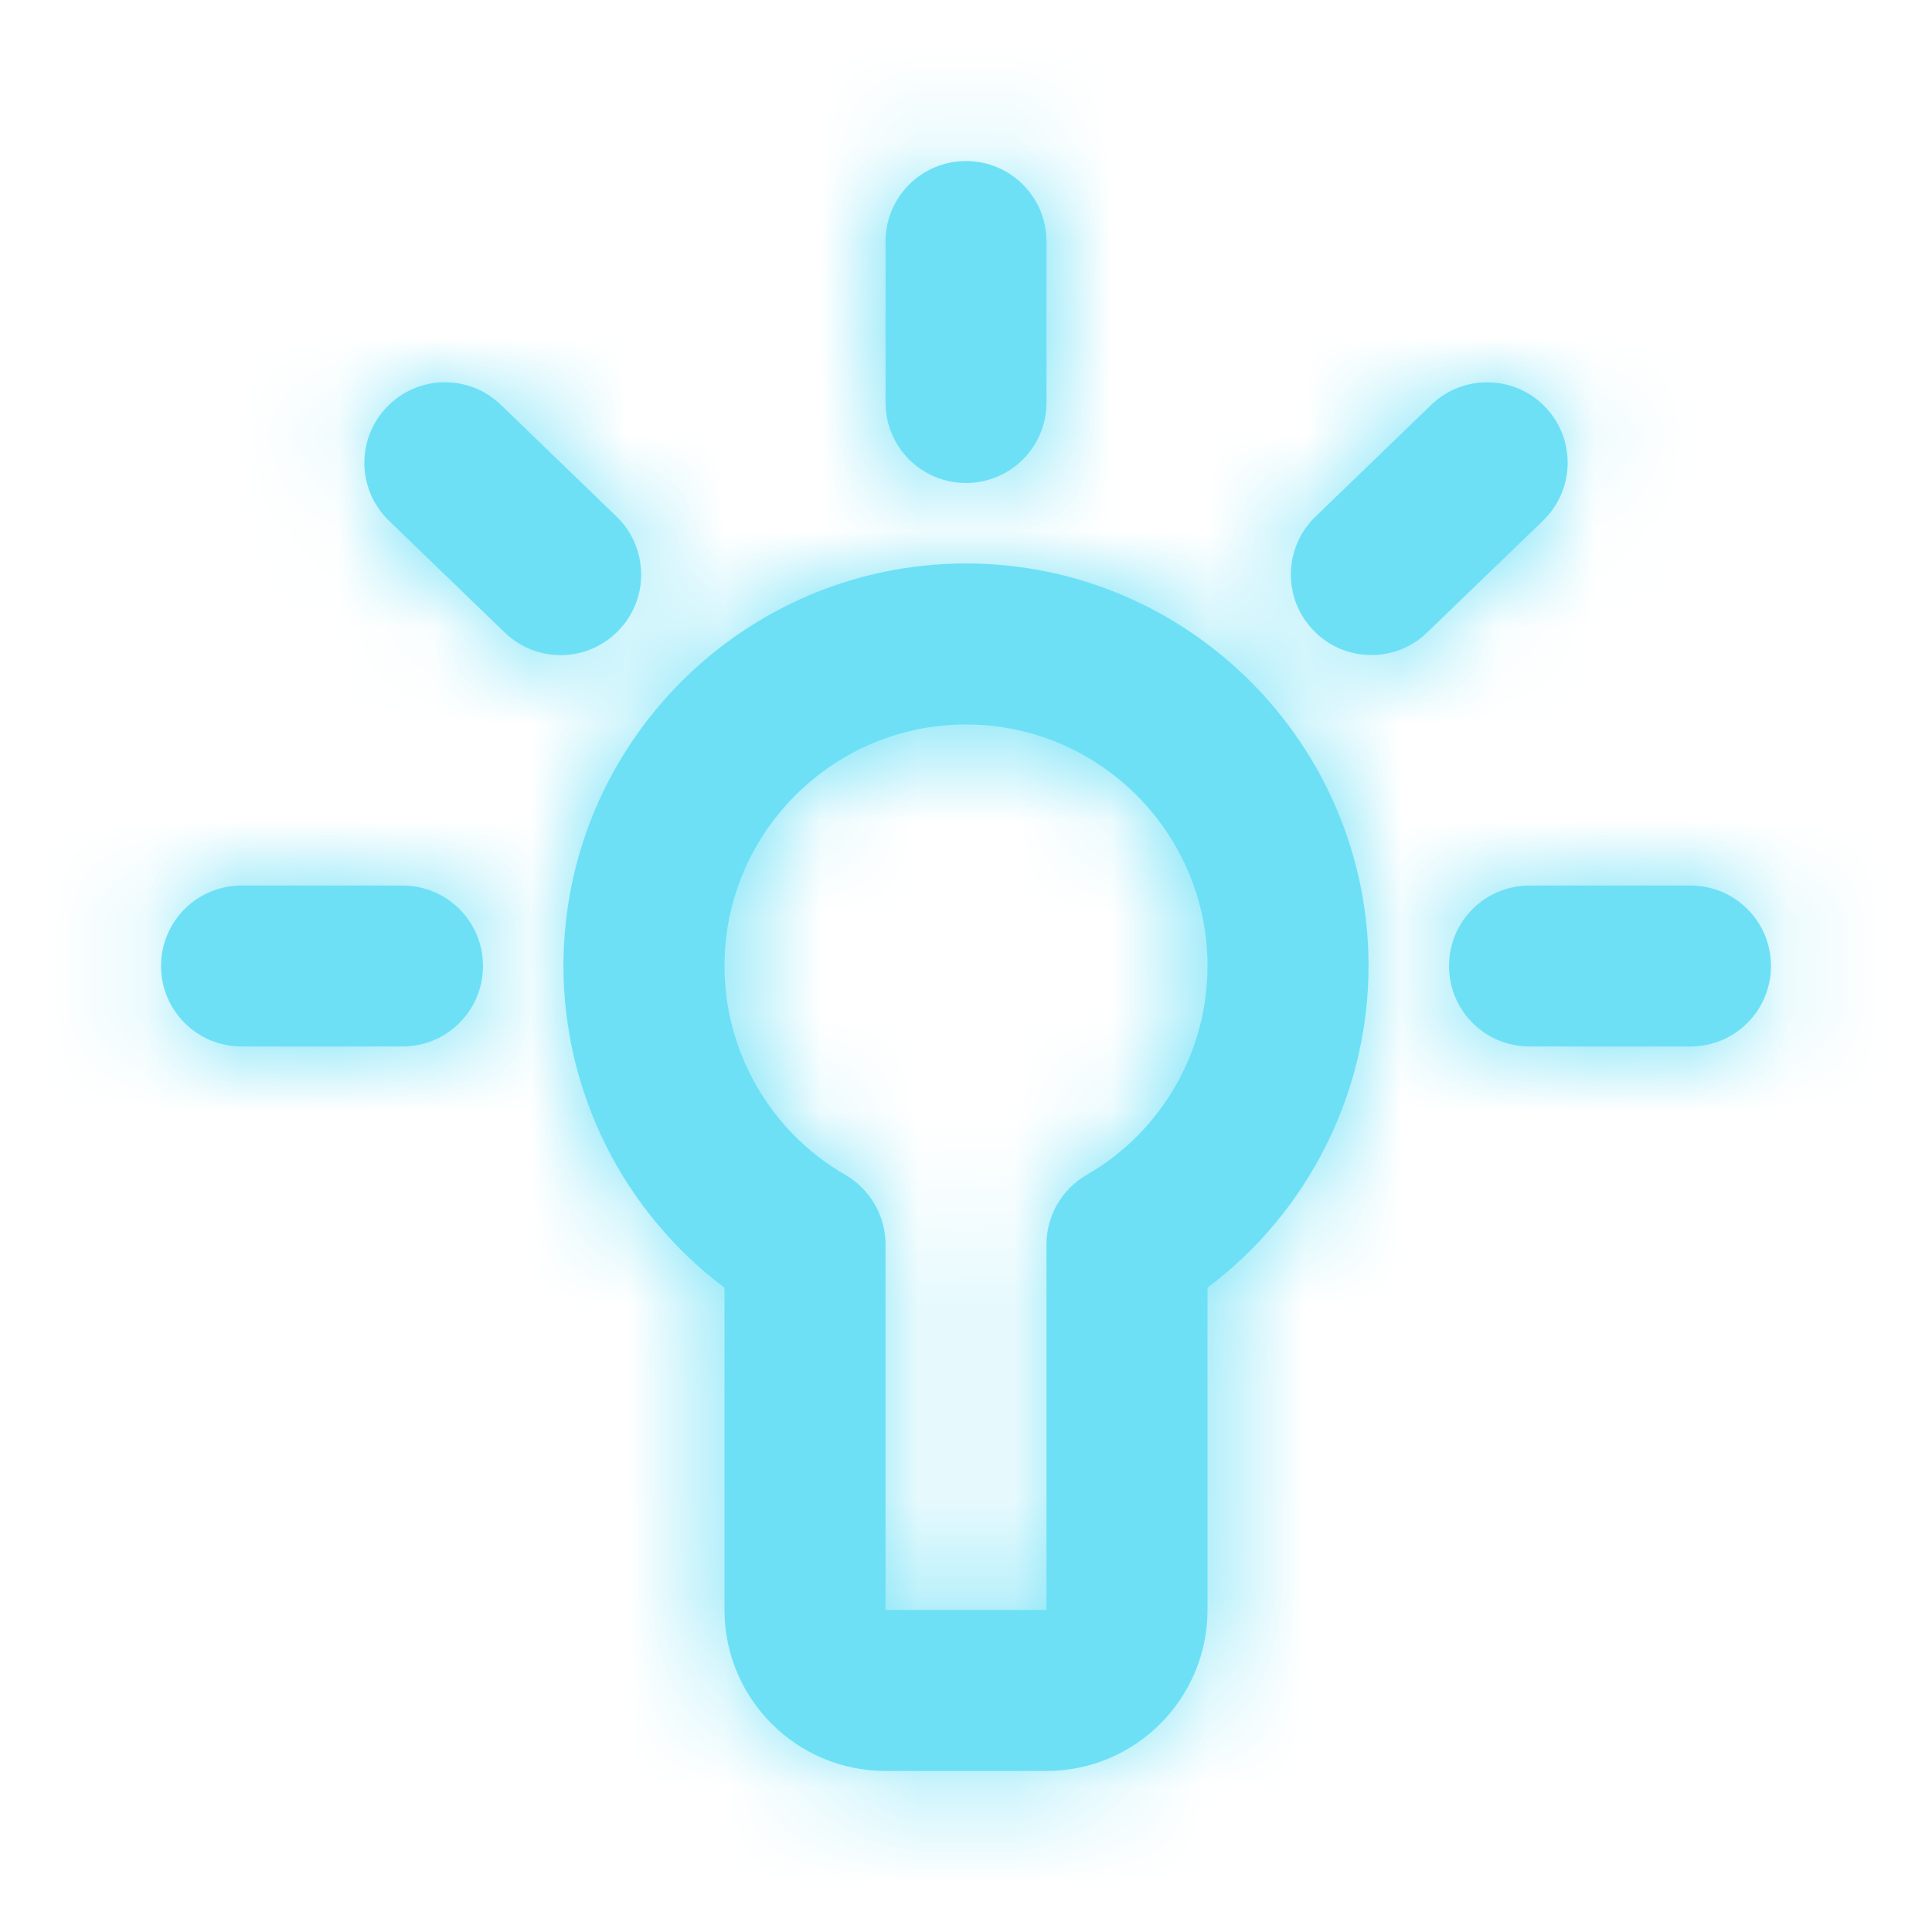
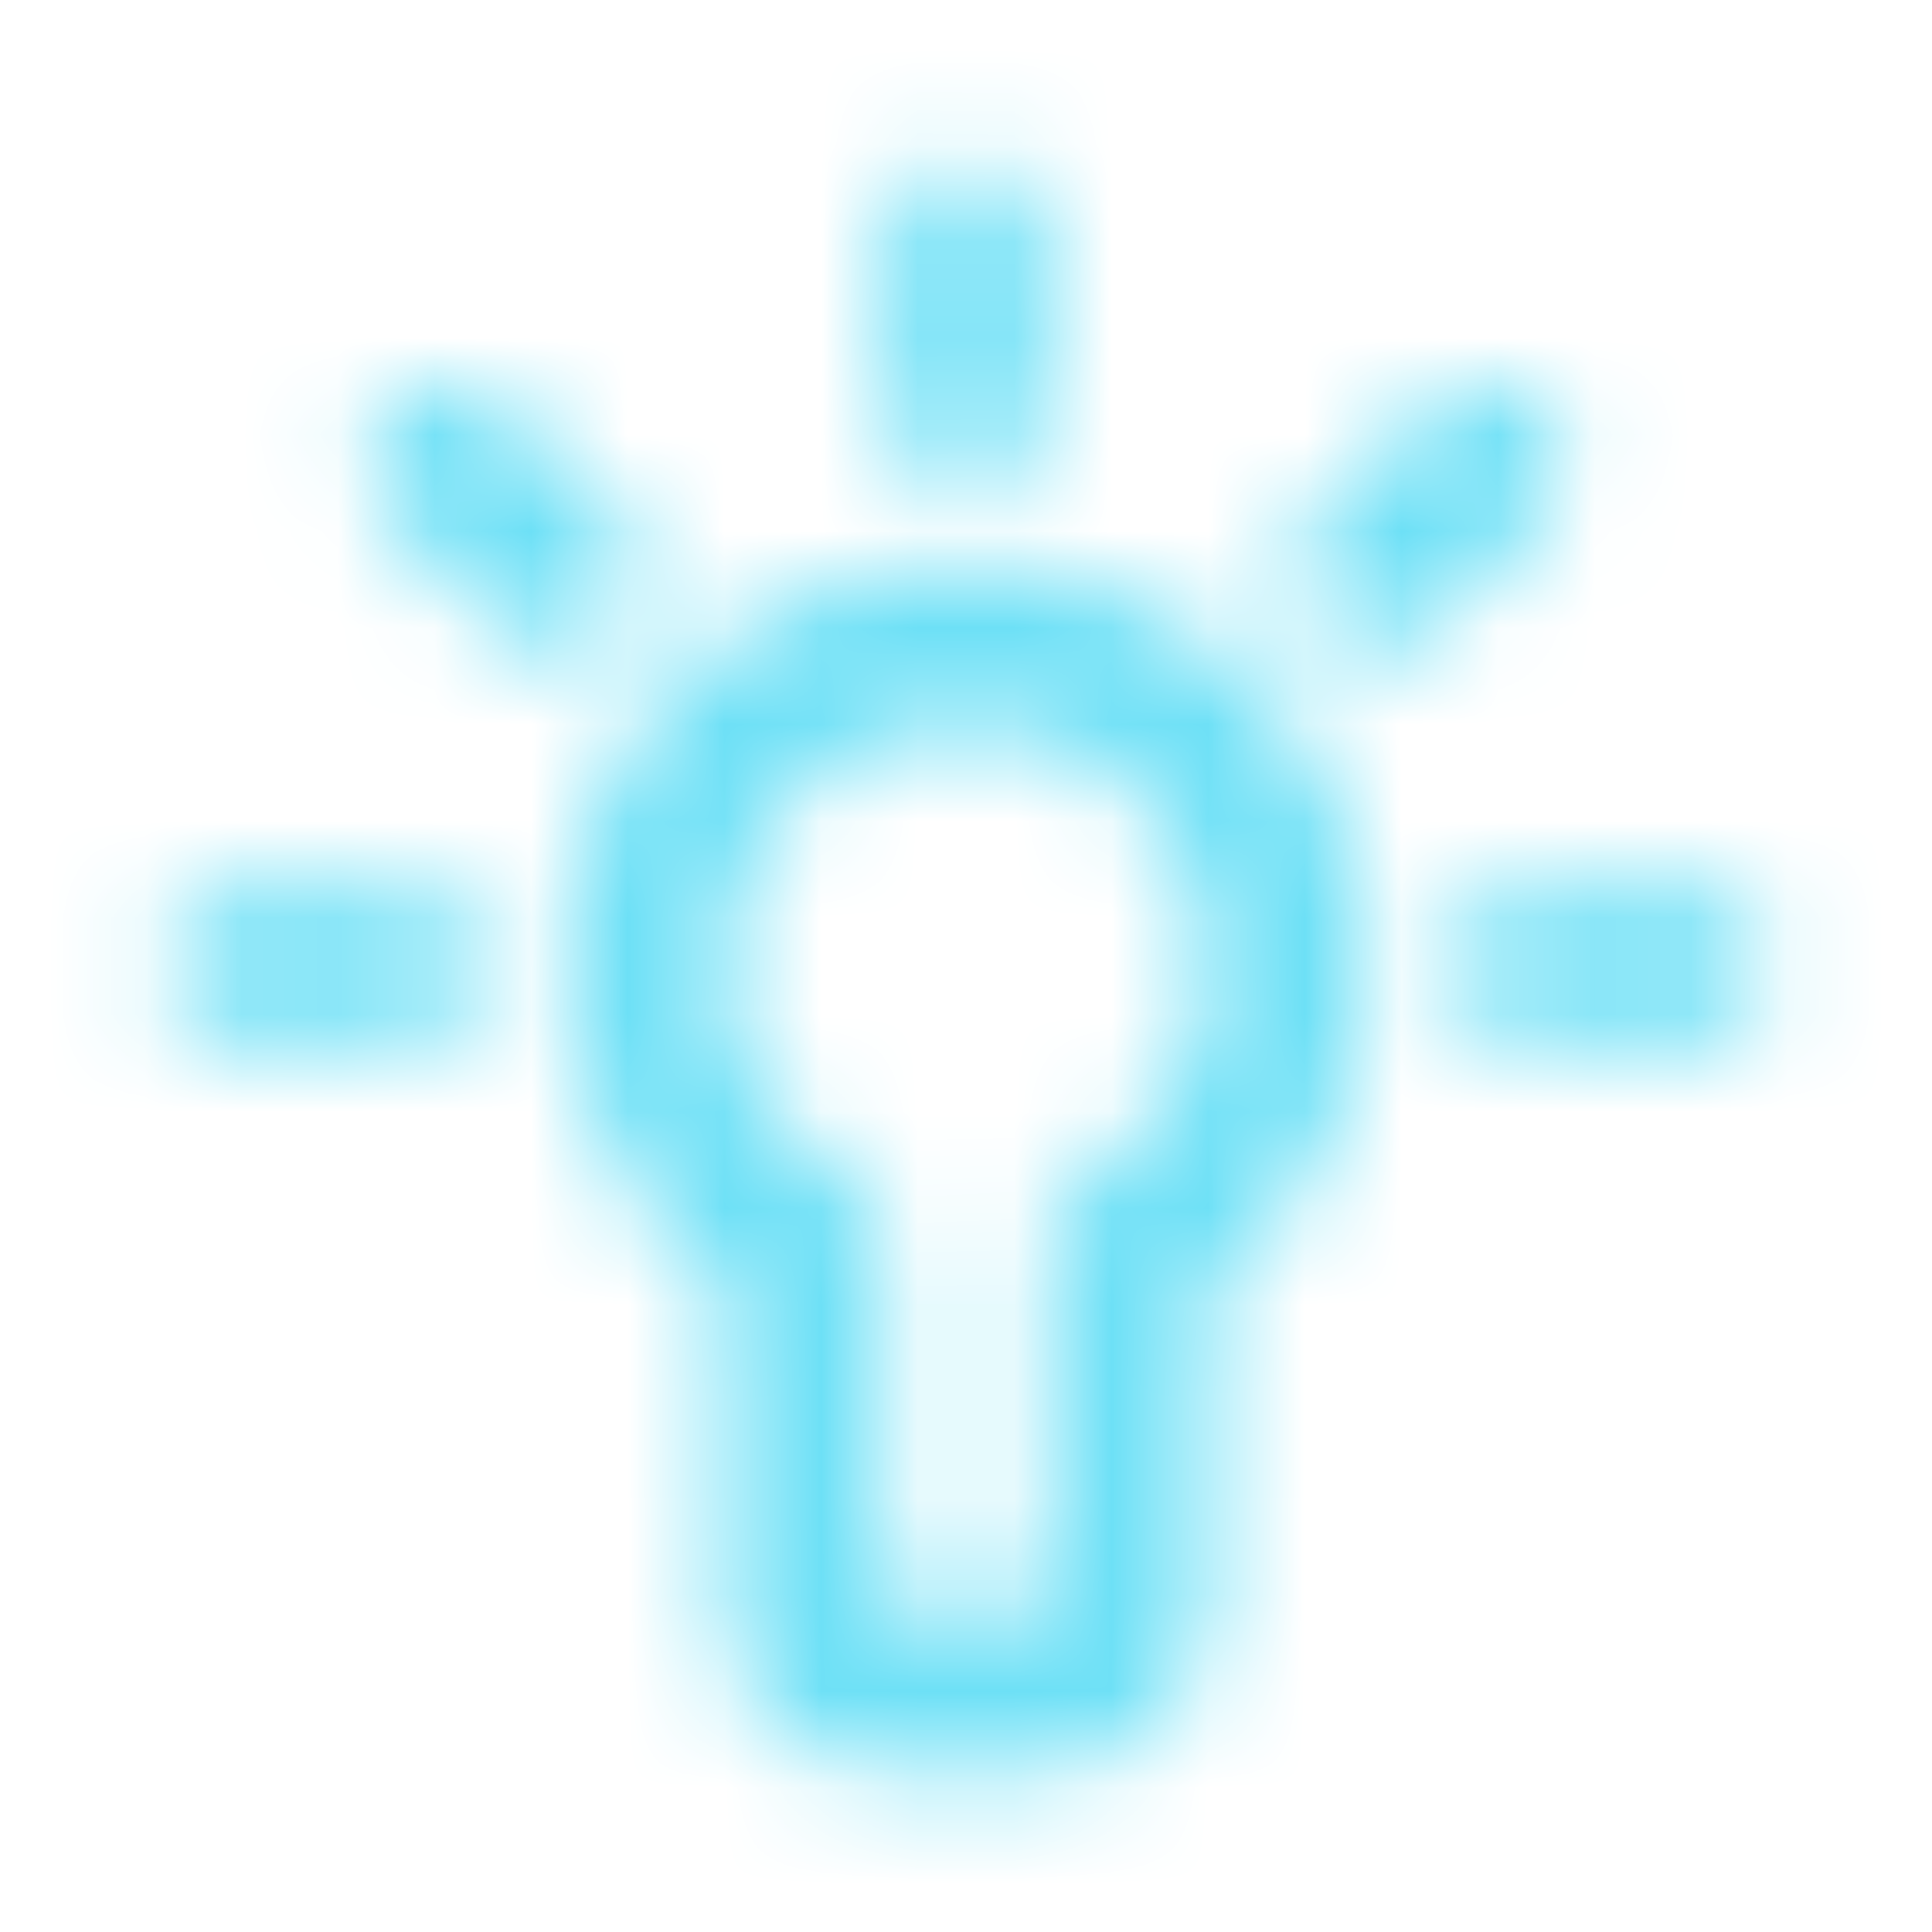
<svg xmlns="http://www.w3.org/2000/svg" width="20" height="20" viewBox="0 0 20 20" fill="none">
-   <path fill-rule="evenodd" clip-rule="evenodd" d="M10.833 4.167C10.833 4.628 10.46 5 10 5C9.54 5 9.167 4.628 9.167 4.167V2.5C9.167 2.039 9.54 1.667 10 1.667C10.46 1.667 10.833 2.039 10.833 2.5V4.167ZM10.833 12.883C10.833 12.586 10.992 12.31 11.251 12.161C12.022 11.718 12.5 10.89 12.5 10C12.5 8.622 11.378 7.5 10 7.5C8.622 7.5 7.5 8.622 7.5 10C7.5 10.89 7.978 11.718 8.749 12.161C9.007 12.31 9.167 12.586 9.167 12.883V16.666H10.833V12.883ZM5.833 10C5.833 7.702 7.702 5.833 10 5.833C12.297 5.833 14.167 7.702 14.167 10C14.167 11.316 13.538 12.552 12.5 13.33V16.666C12.5 17.586 11.752 18.333 10.833 18.333H9.167C8.247 18.333 7.5 17.586 7.5 16.666V13.33C6.461 12.552 5.833 11.316 5.833 10ZM17.5 9.167H15.833C15.373 9.167 15 9.539 15 10C15 10.461 15.373 10.833 15.833 10.833H17.5C17.961 10.833 18.333 10.461 18.333 10C18.333 9.539 17.961 9.167 17.5 9.167ZM2.5 9.167H4.167C4.627 9.167 5 9.539 5 10C5 10.461 4.627 10.833 4.167 10.833H2.5C2.04 10.833 1.667 10.461 1.667 10C1.667 9.539 2.04 9.167 2.5 9.167ZM6.383 5.348L5.184 4.19C4.853 3.871 4.326 3.881 4.006 4.212C3.686 4.542 3.695 5.07 4.026 5.39L5.225 6.548C5.387 6.704 5.596 6.782 5.804 6.782C6.022 6.782 6.24 6.696 6.403 6.527C6.723 6.197 6.714 5.668 6.383 5.348ZM14.816 4.191C15.146 3.872 15.676 3.881 15.994 4.211C16.314 4.541 16.305 5.07 15.974 5.389L14.774 6.547C14.614 6.703 14.405 6.781 14.196 6.781C13.978 6.781 13.759 6.696 13.597 6.526C13.277 6.196 13.286 5.668 13.617 5.349L14.816 4.191Z" fill="#6DE0F6" />
  <mask id="mask0_3126_25537" style="mask-type:luminance" maskUnits="userSpaceOnUse" x="1" y="1" width="18" height="18">
    <path fill-rule="evenodd" clip-rule="evenodd" d="M10.833 4.167C10.833 4.628 10.46 5 10 5C9.54 5 9.167 4.628 9.167 4.167V2.5C9.167 2.039 9.54 1.667 10 1.667C10.46 1.667 10.833 2.039 10.833 2.5V4.167ZM10.833 12.883C10.833 12.586 10.992 12.31 11.251 12.161C12.022 11.718 12.5 10.89 12.5 10C12.5 8.622 11.378 7.5 10 7.5C8.622 7.5 7.5 8.622 7.5 10C7.5 10.89 7.978 11.718 8.749 12.161C9.007 12.31 9.167 12.586 9.167 12.883V16.666H10.833V12.883ZM5.833 10C5.833 7.702 7.702 5.833 10 5.833C12.297 5.833 14.167 7.702 14.167 10C14.167 11.316 13.538 12.552 12.5 13.33V16.666C12.5 17.586 11.752 18.333 10.833 18.333H9.167C8.247 18.333 7.5 17.586 7.5 16.666V13.33C6.461 12.552 5.833 11.316 5.833 10ZM17.5 9.167H15.833C15.373 9.167 15 9.539 15 10C15 10.461 15.373 10.833 15.833 10.833H17.5C17.961 10.833 18.333 10.461 18.333 10C18.333 9.539 17.961 9.167 17.5 9.167ZM2.5 9.167H4.167C4.627 9.167 5 9.539 5 10C5 10.461 4.627 10.833 4.167 10.833H2.5C2.04 10.833 1.667 10.461 1.667 10C1.667 9.539 2.04 9.167 2.5 9.167ZM6.383 5.348L5.184 4.19C4.853 3.871 4.326 3.881 4.006 4.212C3.686 4.542 3.695 5.07 4.026 5.39L5.225 6.548C5.387 6.704 5.596 6.782 5.804 6.782C6.022 6.782 6.24 6.696 6.403 6.527C6.723 6.197 6.714 5.668 6.383 5.348ZM14.816 4.191C15.146 3.872 15.676 3.881 15.994 4.211C16.314 4.541 16.305 5.07 15.974 5.389L14.774 6.547C14.614 6.703 14.405 6.781 14.196 6.781C13.978 6.781 13.759 6.696 13.597 6.526C13.277 6.196 13.286 5.668 13.617 5.349L14.816 4.191Z" fill="white" />
  </mask>
  <g mask="url(#mask0_3126_25537)">
    <rect width="20" height="20" fill="#6DE0F6" />
  </g>
</svg>